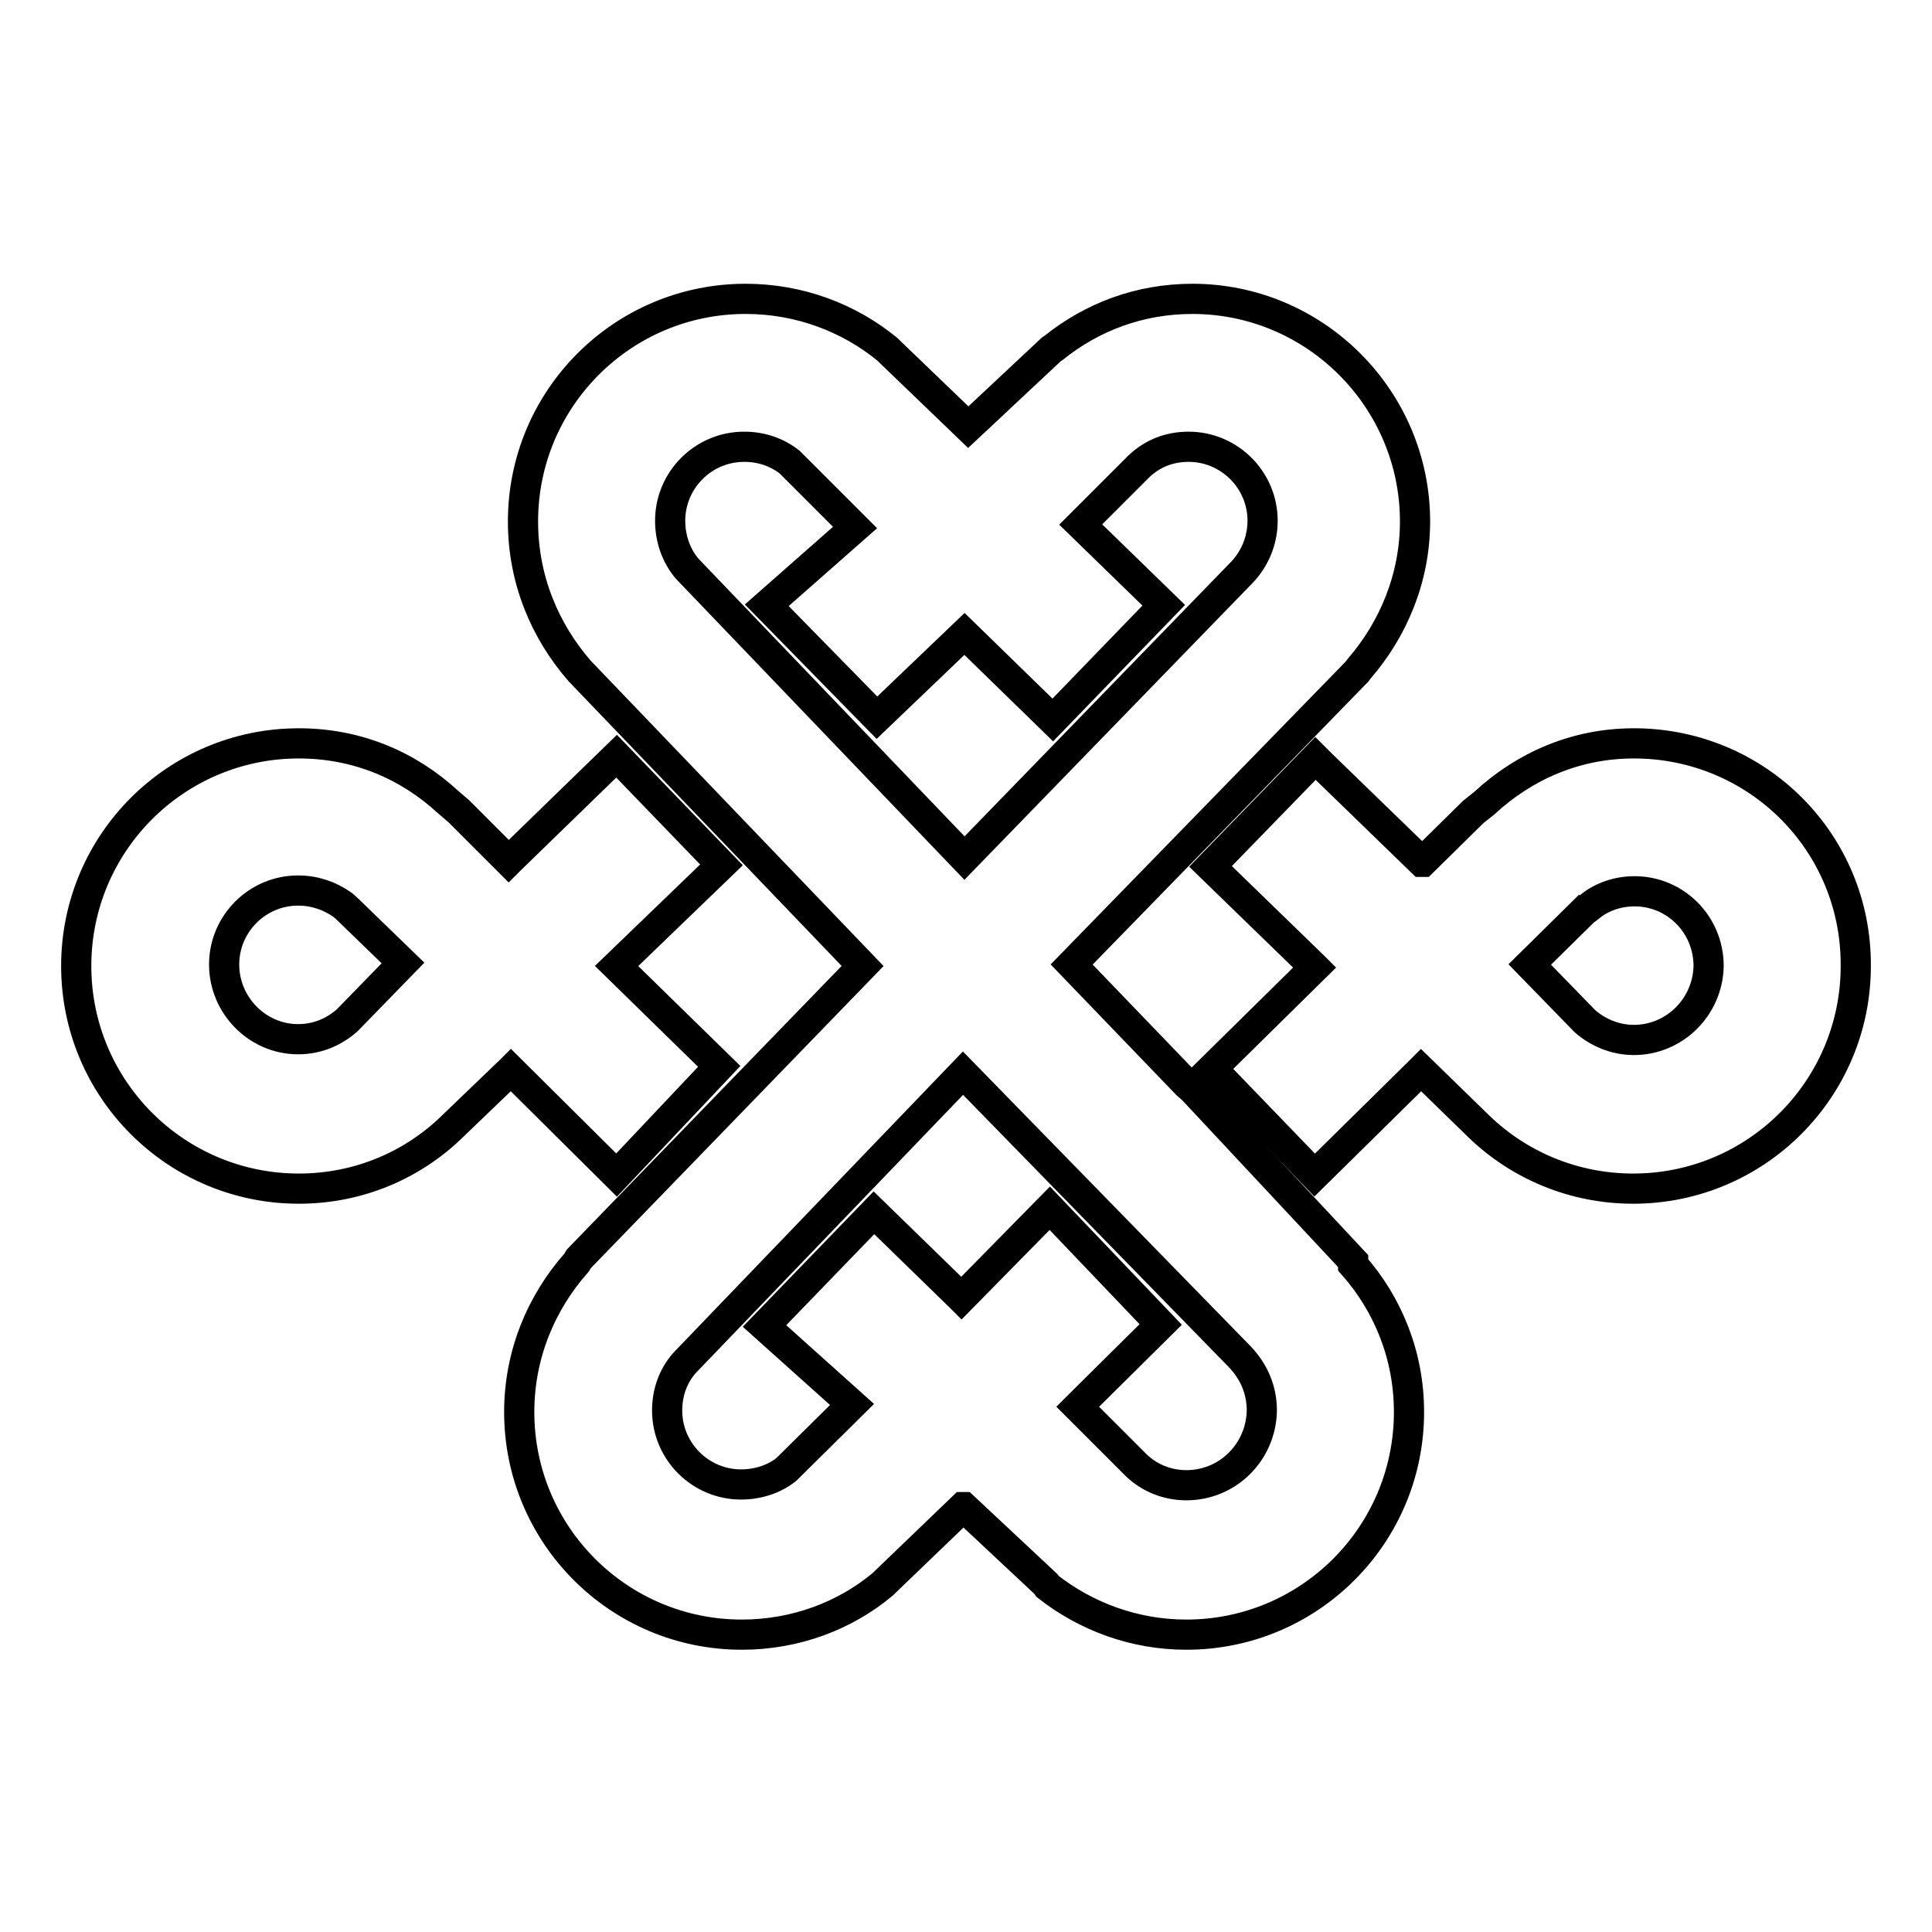
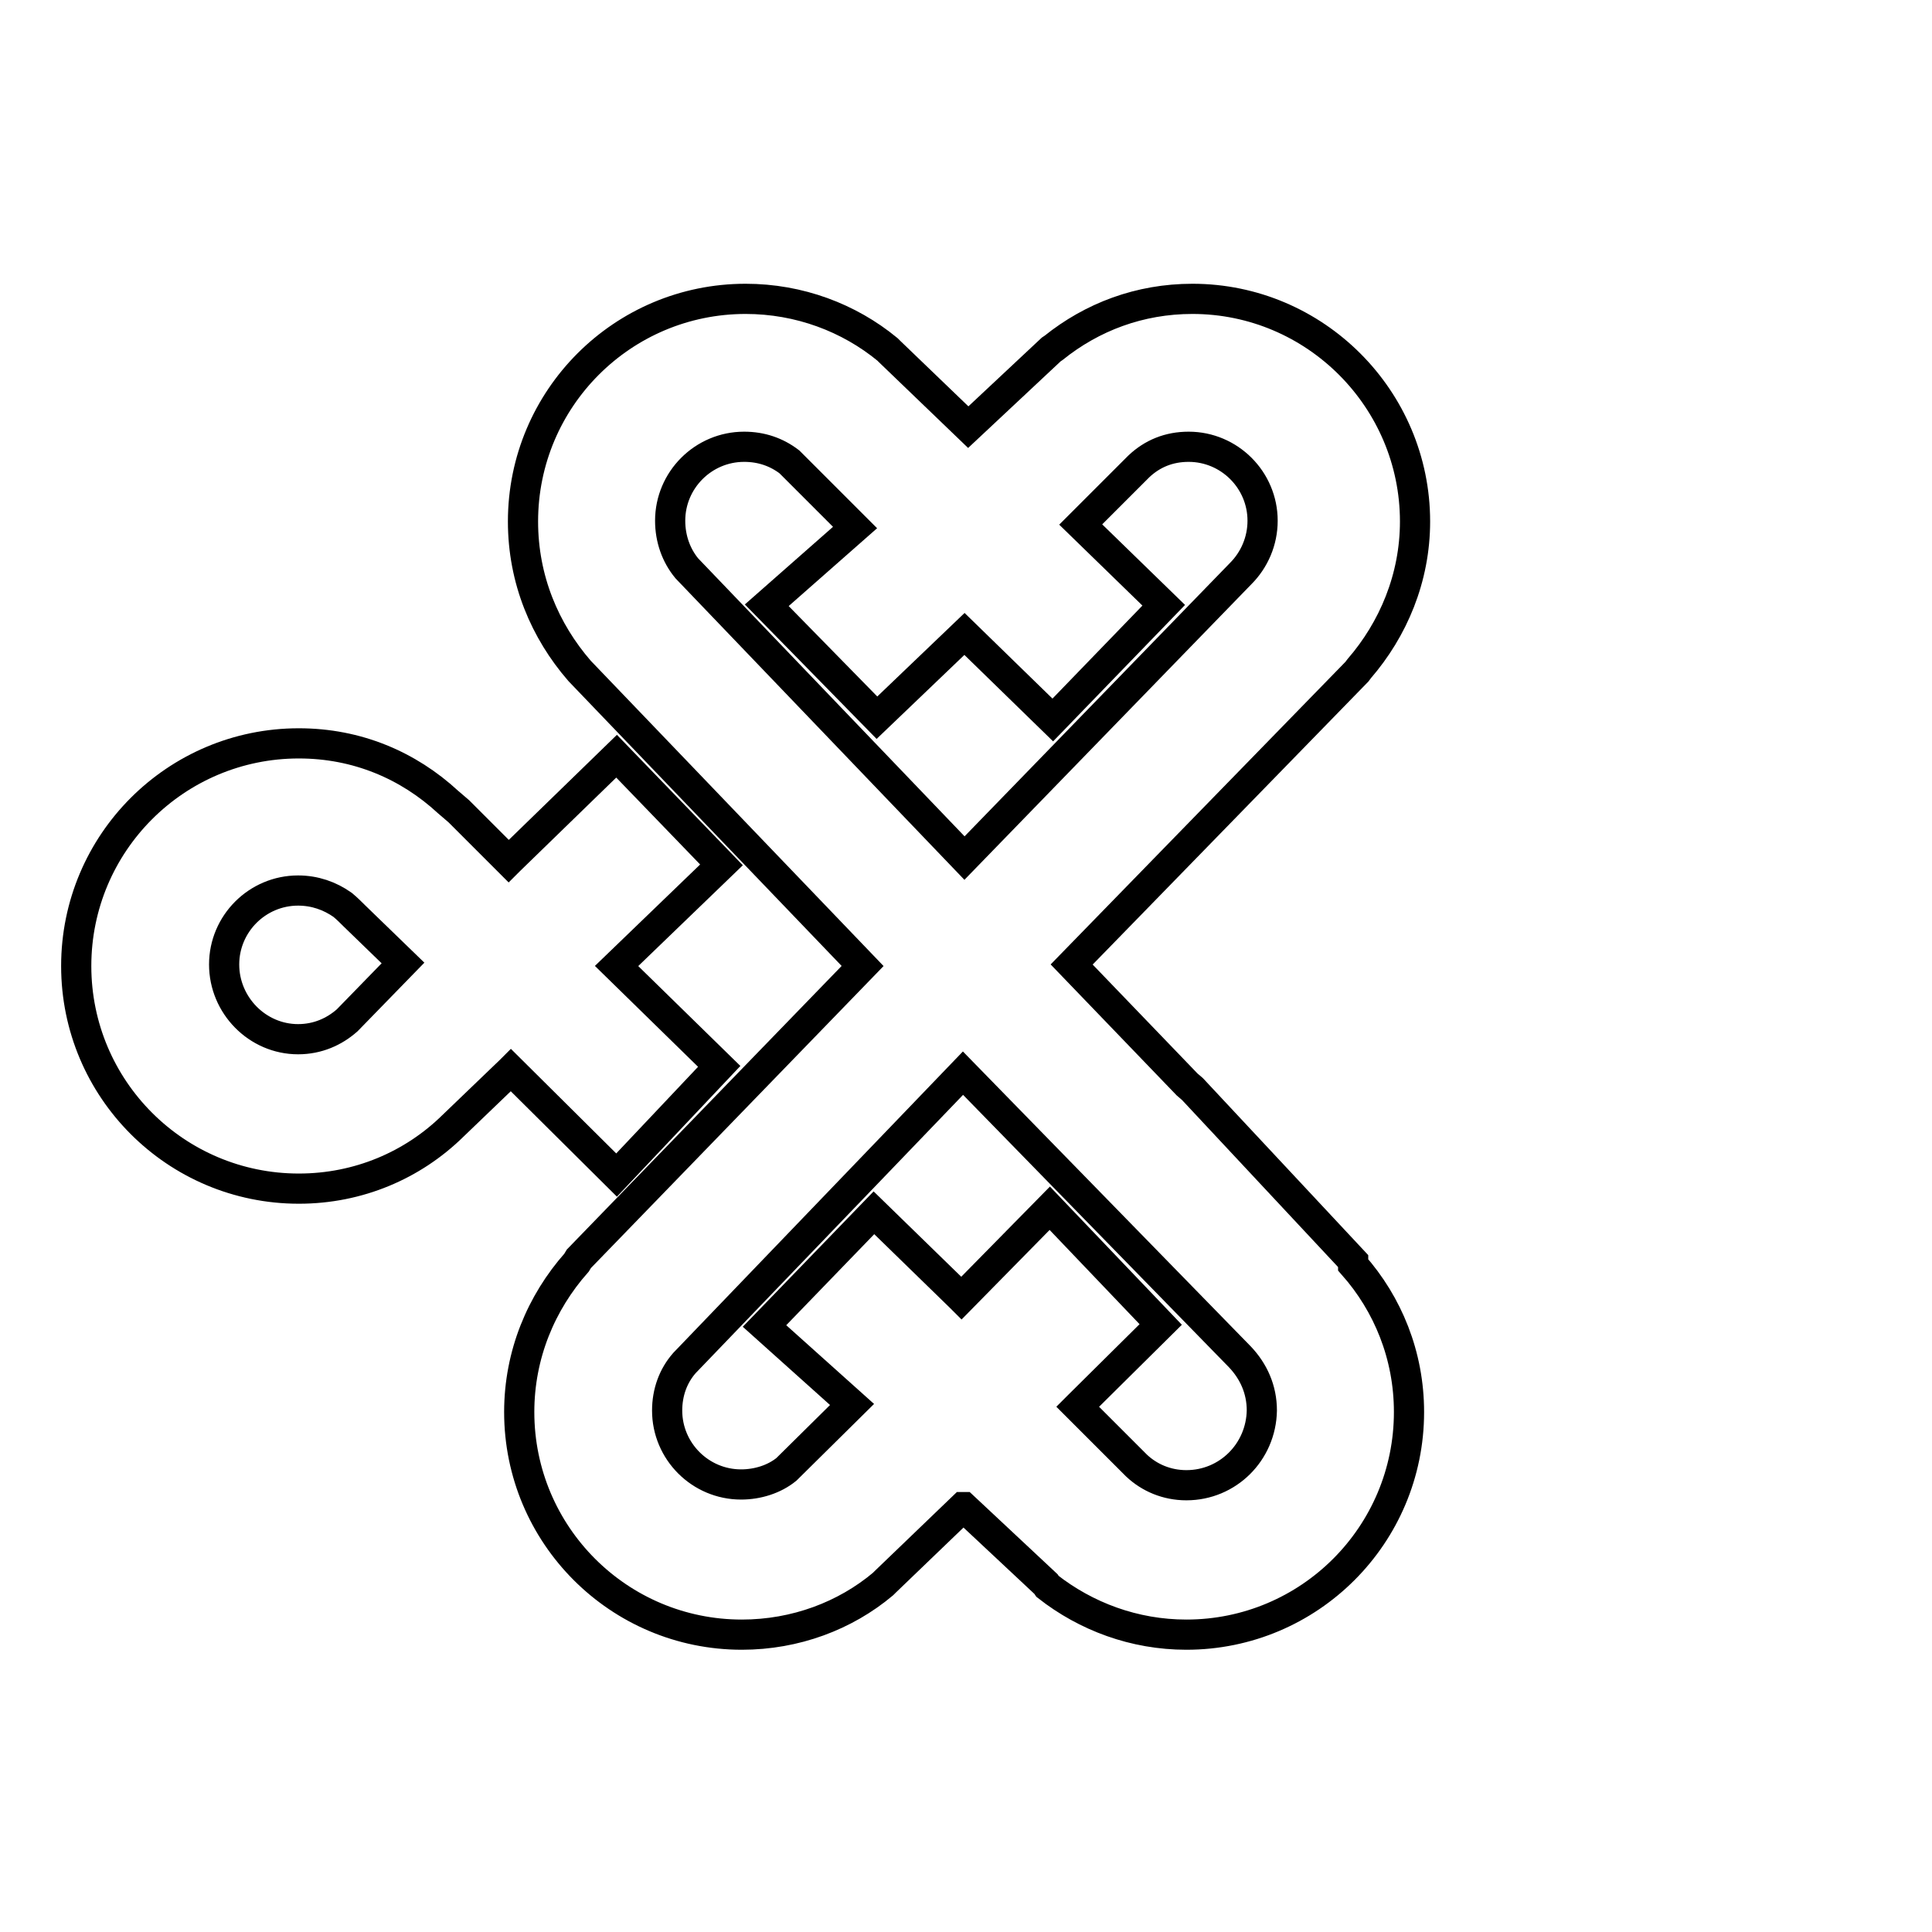
<svg xmlns="http://www.w3.org/2000/svg" version="1.1" x="0px" y="0px" viewBox="0 0 256 256" enable-background="new 0 0 256 256" xml:space="preserve">
  <g>
    <g>
      <path stroke-width="4" fill-opacity="0" stroke="#000000" d="M179.3,167.1L158,144.3l-0.7-0.6L142,127.8L179.8,89l0.3-0.4c4.5-5.2,7.4-12,7.4-19.5c0-16.2-13.2-29.5-29.5-29.5c-7,0-13.3,2.4-18.4,6.5l-0.3,0.2l-11,10.3l0,0l-10.4-10l-0.3-0.3c-5.1-4.2-11.7-6.7-18.8-6.7c-16.3,0-29.5,13.2-29.5,29.5c0,7.7,2.9,14.5,7.5,19.8l37.5,39.1l-37.6,38.8l-0.3,0.5c-4.7,5.3-7.6,12.2-7.6,19.8c0,16.3,13.2,29.5,29.5,29.5c7.1,0,13.7-2.5,18.7-6.7l0.3-0.3l10.3-9.9h0.1l10.9,10.2l0.2,0.3c5.1,4,11.5,6.4,18.4,6.4c16.3,0,29.5-13.2,29.5-29.5c0-7.5-2.8-14.3-7.4-19.5L179.3,167.1z M91,75.3c-1.4-1.7-2.2-3.9-2.2-6.3c0-5.4,4.4-9.8,9.8-9.8c2.3,0,4.3,0.7,6,2l0.1,0.1l8.6,8.6l-11.7,10.3l14.6,14.9L127.8,84l11.7,11.4l14.7-15.2l-11-10.7l0.1-0.1l7.6-7.6c1.8-1.7,4-2.6,6.6-2.6c5.4,0,9.8,4.4,9.8,9.8c0,2.7-1.1,5.2-2.9,7l-36.6,37.7L91,75.3z M157.2,196.8c-2.6,0-4.9-1-6.6-2.6l-7.8-7.8l0.2-0.2l10.8-10.7l-14.7-15.4L127.4,172l-0.1-0.1l-11.5-11.2l-14.5,15l11.6,10.4l-8.7,8.6c-1.6,1.3-3.8,2-6,2c-5.4,0-9.8-4.4-9.8-9.8c0-2.4,0.8-4.6,2.3-6.3l36.9-38.4l36.7,37.6c1.8,1.9,2.9,4.3,2.9,7.1C167.1,192.4,162.7,196.8,157.2,196.8z" />
      <path stroke-width="4" fill-opacity="0" stroke="#000000" d="M95.3,141.3L81.7,128l13.9-13.4l-13.9-14.4l-14.2,13.8l-0.1,0.1l-6.6-6.6l-1.4-1.2c-5.3-4.9-12.1-7.8-19.8-7.8c-16.3,0-29.5,13.2-29.5,29.5c0,16.3,13.2,29.5,29.5,29.5c7.9,0,15.1-3.1,20.4-8.3l7.6-7.3l0.1-0.1l14,13.9L95.3,141.3z M46,135.2c-1.7,1.5-3.9,2.5-6.5,2.5c-5.4,0-9.8-4.5-9.8-9.9c0-5.4,4.4-9.8,9.8-9.8c2.2,0,4.2,0.7,5.9,1.9c0.6,0.5,1.1,1,1.6,1.5l6.4,6.2L46,135.2z" />
-       <path stroke-width="4" fill-opacity="0" stroke="#000000" d="M216.5,98.5c-7.7,0-14.5,3-19.8,7.9l-1.5,1.2l-6.7,6.6l-0.1,0l-13.4-13l-0.7-0.7l-13.9,14.3l13.7,13.3l0.1,0.1l-13.6,13.4l13.6,14.1l13.8-13.6l0.3-0.3l7.7,7.5c5.3,5.1,12.5,8.2,20.4,8.2c16.3,0,29.5-13.2,29.5-29.5C246,111.6,232.8,98.5,216.5,98.5z M216.5,137.8c-2.5,0-4.8-1-6.5-2.5l-7.3-7.5l7.3-7.2c0,0,0.1,0,0.7-0.5c1.6-1.3,3.7-2,5.9-2c5.4,0,9.8,4.4,9.8,9.9C226.3,133.4,221.9,137.8,216.5,137.8z" />
    </g>
  </g>
</svg>